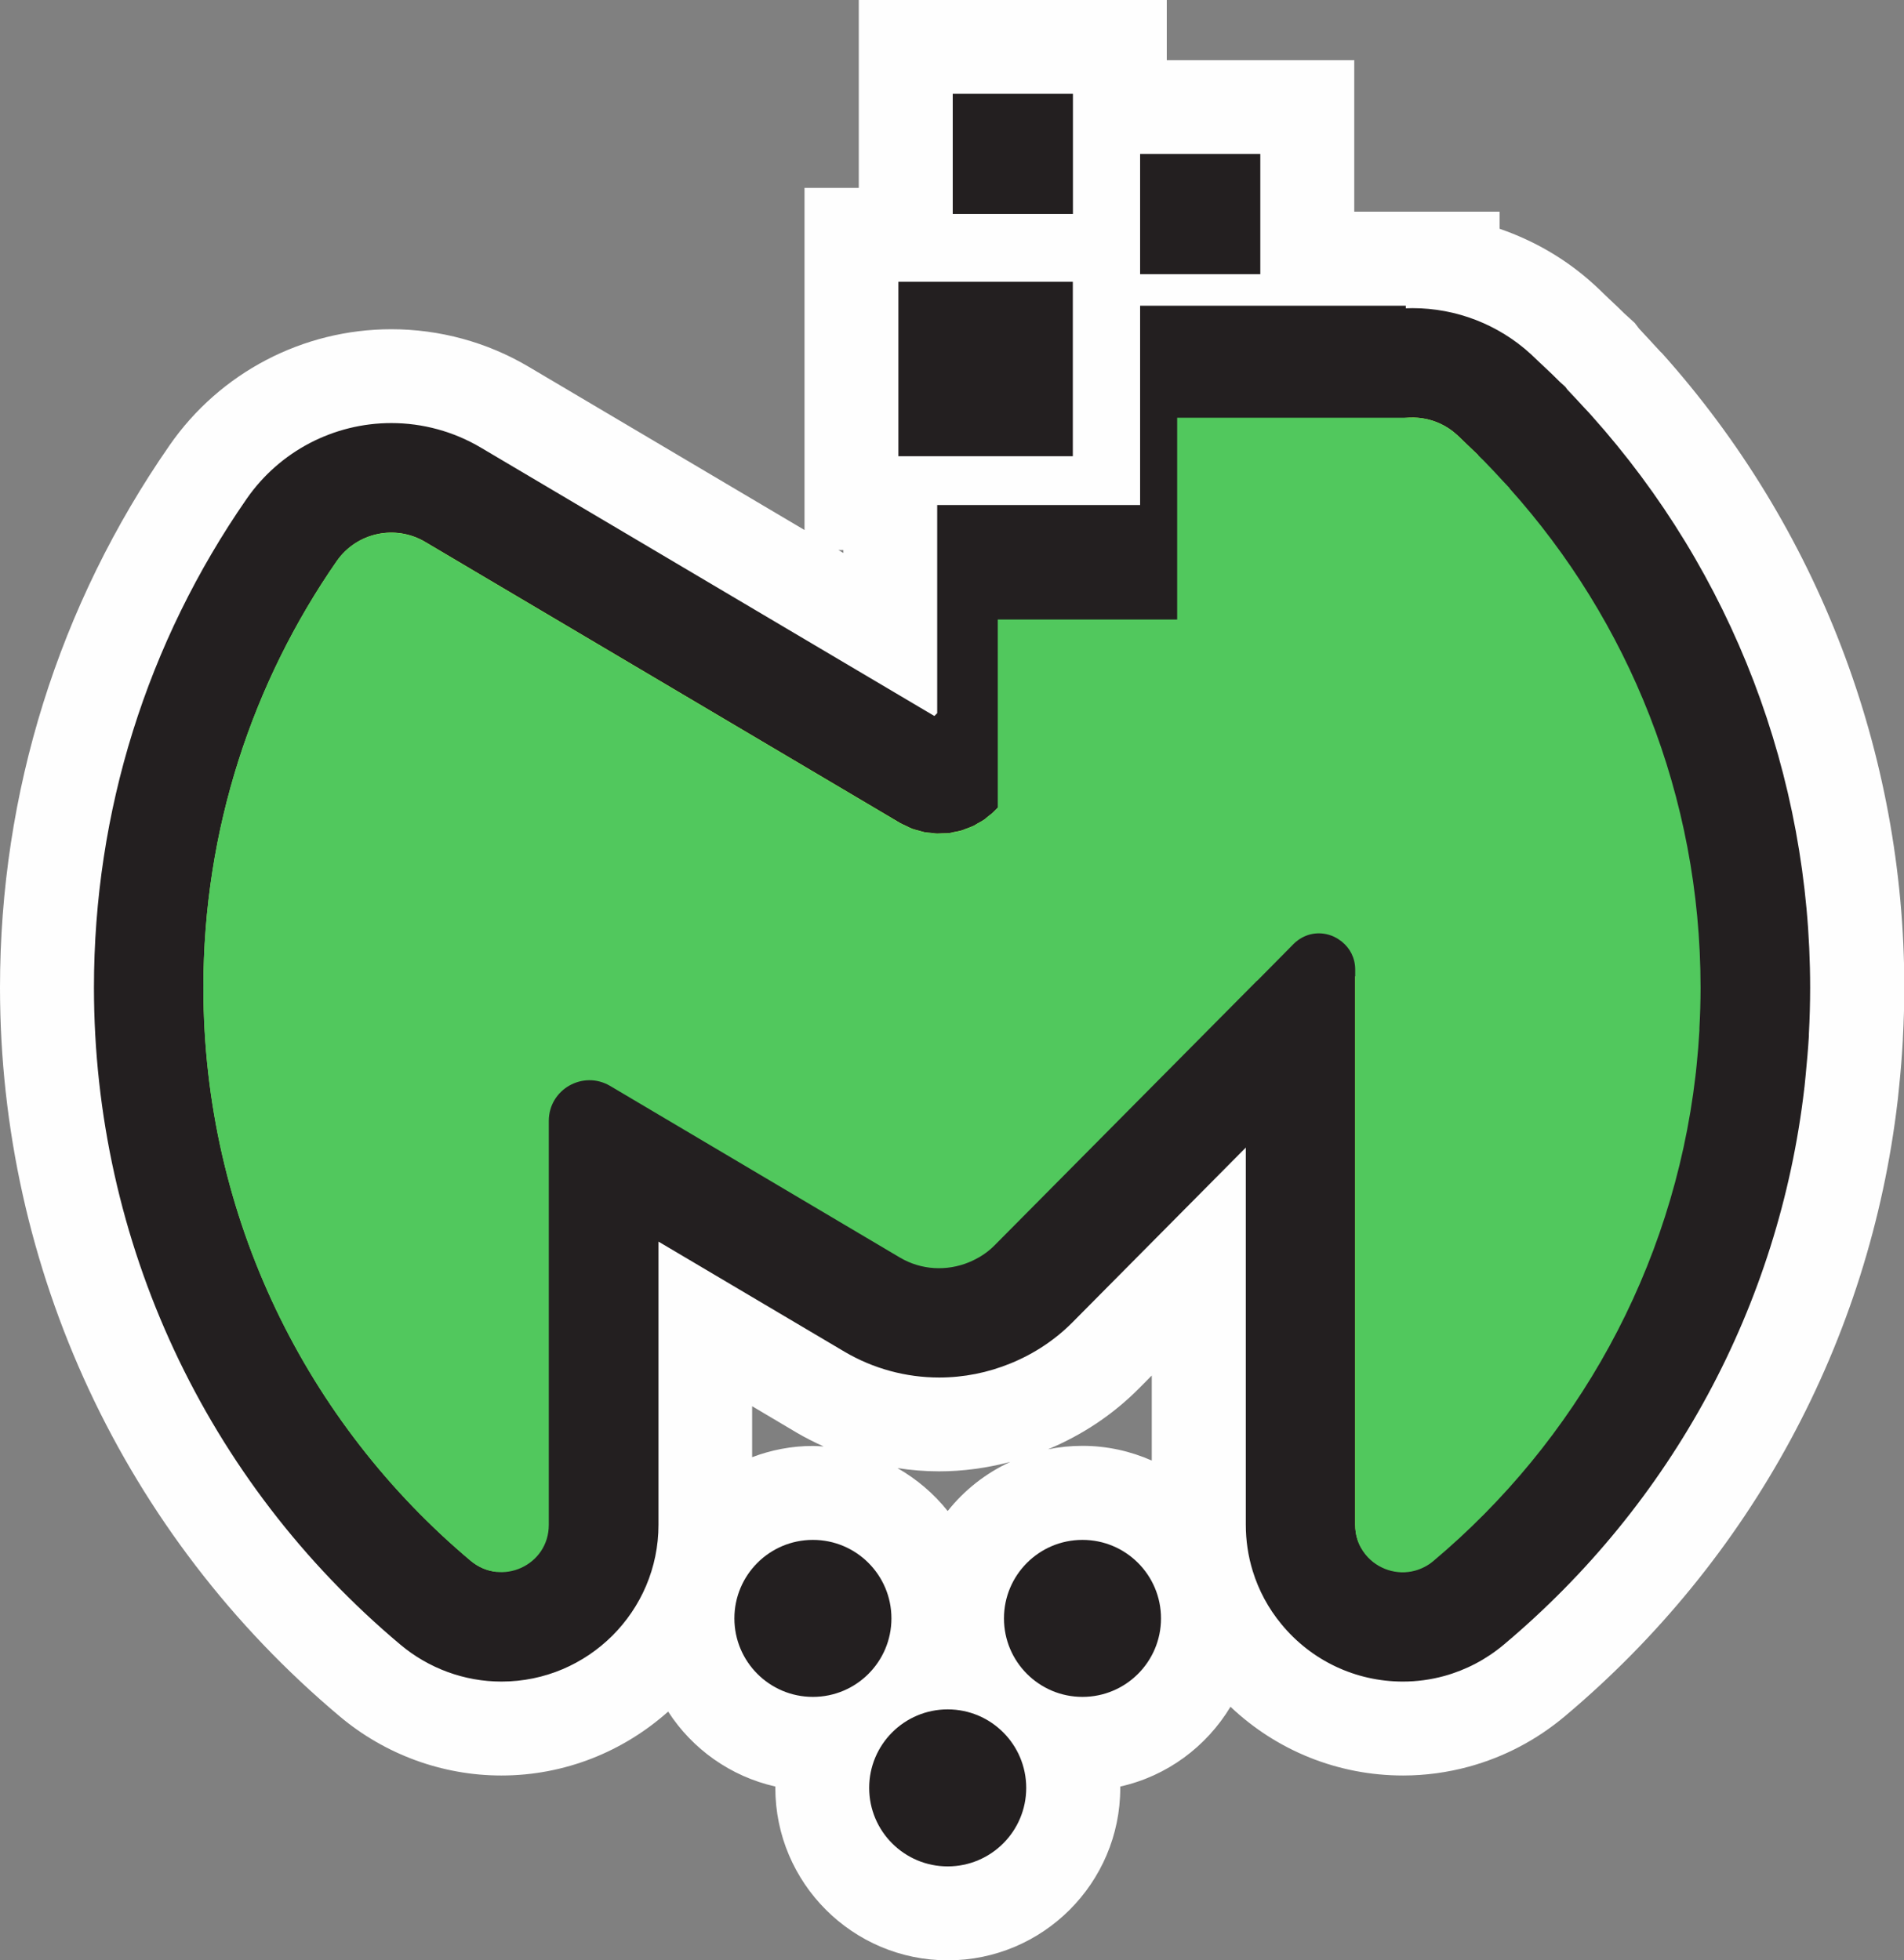
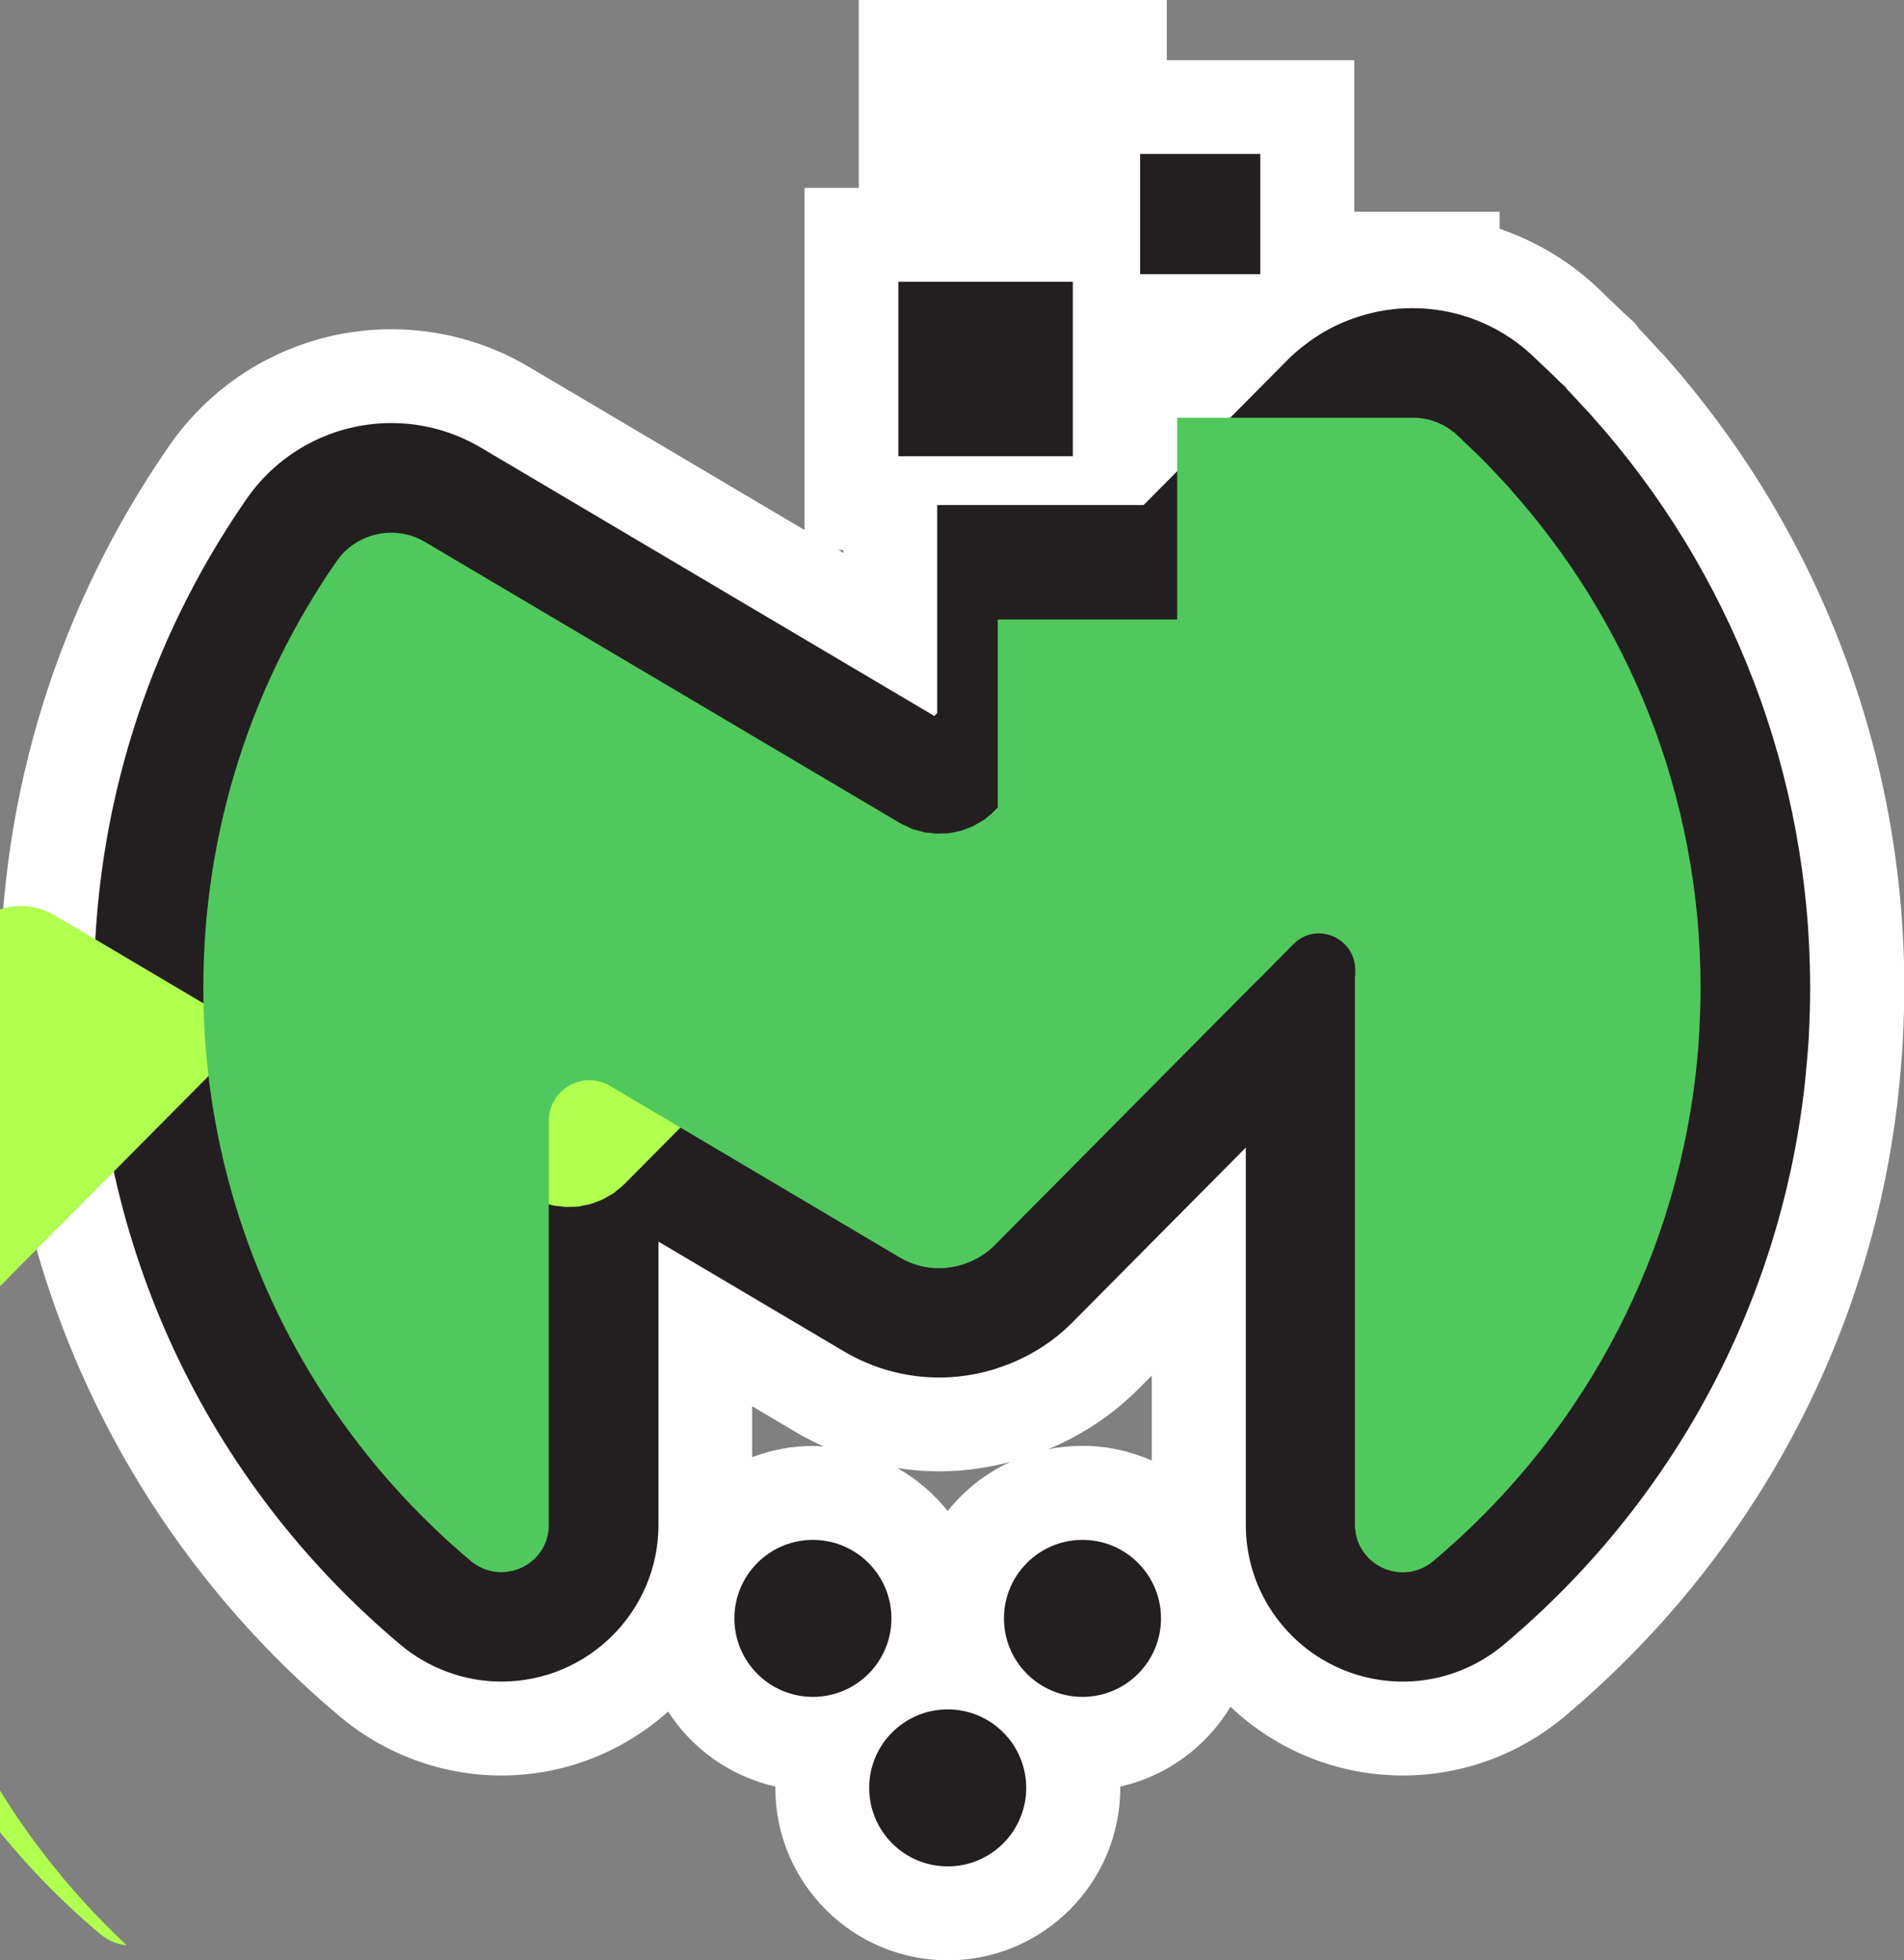
<svg xmlns="http://www.w3.org/2000/svg" id="uuid-f8e6fbab-66ca-4543-8e47-471e41affa61" viewBox="0 0 181.38 186.77">
  <rect x="0" y="0" width="181.38" height="186.77" fill="#808080" stroke="none" />
  <g id="uuid-246d4c4c-9cd0-4f15-bea6-6beb7842f50b">
    <path d="m158.25,33.59c-.27-.3-.55-.6-.74-.8l-.2-.22c-.39-.42-.78-.84-1.17-1.26l-.41-.54-1.01-.92c-.49-.49-.99-.96-1.45-1.39l-.43-.41c-.33-.33-.67-.65-1.01-.96-2.62-2.39-5.68-4.16-8.97-5.29v-1.63h-13.85V5.73h-17.86V0h-29.34v17.9h-5.17v32.6l-26.27-15.55c-3.96-2.35-8.49-3.58-13.09-3.58-8.42,0-16.32,4.13-21.12,11.05C5.59,57.64,0,75.51,0,94.09c0,26.85,11.8,52.17,32.38,69.46,4.31,3.62,9.77,5.62,15.38,5.62,6.1,0,11.66-2.32,15.89-6.09,2.3,3.57,5.95,6.18,10.21,7.14,0,.04,0,.09,0,.13,0,9.06,7.37,16.43,16.43,16.43s16.43-7.37,16.43-16.43c0-.04,0-.09,0-.13,4.45-.99,8.21-3.8,10.5-7.6,4.42,4.19,10.26,6.55,16.44,6.55,2.13,0,4.25-.29,6.3-.85,3.34-.92,6.39-2.52,9.07-4.76,17.8-14.95,29.07-35.83,31.74-58.64l.03-.25.13-1.28c.14-1.36.25-2.72.34-4.3v-.09c.09-1.66.14-3.31.14-4.9,0-22.38-8.22-43.87-23.13-60.5Zm-86.59,100.4l4.23,2.51c.83.49,1.7.92,2.57,1.32-.34-.02-.68-.05-1.03-.05-2.04,0-3.98.39-5.78,1.07v-4.84Zm17.79,6.2c2.31,0,4.58-.32,6.79-.9-2.34,1.08-4.38,2.69-5.96,4.68-1.32-1.65-2.94-3.04-4.79-4.09,1.31.2,2.63.31,3.97.31Zm20.27-1.03c-2.02-.89-4.25-1.4-6.6-1.4-1.12,0-2.22.11-3.28.33,3.29-1.38,6.2-3.32,8.67-5.81l1.21-1.22v8.1Zm-29.38-86.75v.28l-.47-.28h.47Z" fill="#fefefe" stroke-width="0" />
    <rect x="89.28" y="48.12" width="19.82" height="19.82" fill="#231f20" stroke-width="0" />
    <path d="m47.76,160.22c-3.5,0-6.92-1.25-9.62-3.52-18.55-15.58-29.19-38.4-29.19-62.61,0-16.75,5.04-32.86,14.56-46.58,3.13-4.51,8.28-7.2,13.77-7.2,3,0,5.95.81,8.53,2.34l43.2,25.57,33.62-33.9c.5-.51,1.06-1,1.7-1.48,1.12-.87,2.35-1.59,3.63-2.13,2.1-.89,4.31-1.35,6.59-1.35,4.18,0,8.18,1.55,11.26,4.36.26.24.52.49.78.74l.51.48c.5.47,1,.94,1.48,1.43l.54.49.2.27c.48.5.95,1.01,1.41,1.51l.25.27c.21.22.41.43.61.66,13.44,14.99,20.85,34.36,20.85,54.53,0,1.43-.04,2.92-.12,4.42v.19c-.08,1.3-.19,2.54-.31,3.76l-.1,1.01-.03.25c-2.41,20.65-12.58,39.49-28.62,52.97-1.68,1.41-3.59,2.41-5.68,2.99-1.28.35-2.6.53-3.93.53h0c-4.5,0-8.72-1.99-11.58-5.47-1.24-1.5-2.16-3.21-2.73-5.06-.44-1.42-.66-2.91-.66-4.41v-35.94l-16.51,16.65c-1.66,1.67-3.64,2.99-5.89,3.91-2.17.89-4.47,1.35-6.81,1.35-3.17,0-6.29-.85-9.02-2.46l-17.72-10.49v26.98c0,8.24-6.71,14.94-14.96,14.94Z" fill="#231f20" stroke-width="0" />
-     <rect x="108.61" y="29.13" width="25.31" height="19.82" fill="#231f20" stroke-width="0" />
    <rect x="85.58" y="26.85" width="16.62" height="16.62" fill="#231f20" stroke-width="0" />
    <rect x="108.61" y="14.67" width="11.45" height="11.45" fill="#231f20" stroke-width="0" />
-     <rect x="90.76" y="8.94" width="11.45" height="11.45" fill="#231f20" stroke-width="0" />
    <path d="m134.43,148.84h0v-52.93c0-1.13-.5-2.05-1.25-2.65-.02-.01-.03-.03-.04-.04-.05-.04-.1-.06-.15-.1-.09-.06-.17-.12-.26-.18-.03-.02-.06-.03-.09-.05-.11-.06-.23-.12-.34-.17-1.01-.41-2.2-.35-3.2.32v52.23h0c0,.48.07.94.2,1.35.17.56.46,1.06.81,1.49,1.05,1.27,2.76,1.9,4.41,1.56-.05-.27-.08-.55-.08-.84Z" fill="#b1ff4f" stroke-width="0" />
-     <path d="m24.71,97.64c0-15.1,4.7-29.1,12.7-40.63,1.89-2.72,5.57-3.52,8.42-1.83l45.24,26.78c.19.11.39.19.58.28.19.09.37.2.57.27.22.08.44.13.67.19.17.05.33.11.51.14.21.04.42.05.64.07.19.02.38.06.56.06.18,0,.35-.02.52-.02.23,0,.45,0,.68-.03.14-.02.27-.06.4-.09.26-.05.52-.09.77-.17.11-.03.22-.09.34-.13.27-.09.53-.18.79-.31.13-.07.26-.16.39-.23.22-.13.45-.24.66-.39.08-.06.15-.14.23-.2.25-.19.49-.39.72-.61l21.8-21.98,13.49-13.6c.2-.21.42-.39.64-.56.43-.33.89-.6,1.37-.81,1.1-.47,2.3-.61,3.46-.43-.4-.38-.79-.77-1.19-1.14-.3-.28-.58-.58-.89-.85-1.87-1.71-4.51-2.07-6.71-1.13-.48.21-.94.48-1.37.81-.22.17-.44.35-.64.56l-13.49,13.6-21.8,21.98c-.22.23-.47.42-.72.61-.08.06-.15.14-.23.2-.21.15-.44.27-.66.39-.13.07-.25.16-.39.23-.25.12-.52.21-.79.31-.11.04-.22.1-.34.13-.25.08-.51.12-.77.17-.13.03-.27.07-.4.09-.22.03-.45.03-.68.03-.17,0-.35.03-.52.02-.19,0-.38-.04-.56-.06-.21-.02-.43-.03-.64-.07-.17-.03-.34-.1-.51-.14-.22-.06-.45-.11-.67-.19-.19-.07-.38-.18-.57-.27-.19-.09-.39-.17-.58-.28l-45.24-26.78c-2.85-1.69-6.53-.89-8.42,1.83-8,11.53-12.7,25.53-12.7,40.63,0,21.93,9.9,41.54,25.47,54.62.77.64,1.64.98,2.51,1.05-13.93-13.01-22.65-31.55-22.65-52.12Z" fill="#b1ff4f" stroke-width="0" />
+     <path d="m24.71,97.64c0-15.1,4.7-29.1,12.7-40.63,1.89-2.72,5.57-3.52,8.42-1.83l45.24,26.78c.19.11.39.19.58.28.19.09.37.2.57.27.22.08.44.13.67.19.17.05.33.11.51.14.21.04.42.05.64.07.19.02.38.06.56.06.18,0,.35-.02.52-.02.23,0,.45,0,.68-.03.14-.02.27-.06.4-.09.26-.05.52-.09.77-.17.11-.03.22-.09.34-.13.27-.09.53-.18.79-.31.13-.07.26-.16.39-.23.22-.13.45-.24.66-.39.08-.06.15-.14.23-.2.25-.19.49-.39.72-.61c.2-.21.42-.39.64-.56.43-.33.89-.6,1.37-.81,1.1-.47,2.3-.61,3.46-.43-.4-.38-.79-.77-1.19-1.14-.3-.28-.58-.58-.89-.85-1.87-1.71-4.51-2.07-6.71-1.13-.48.21-.94.48-1.37.81-.22.17-.44.35-.64.56l-13.49,13.6-21.8,21.98c-.22.23-.47.42-.72.61-.08.06-.15.14-.23.2-.21.15-.44.27-.66.39-.13.07-.25.16-.39.23-.25.12-.52.21-.79.31-.11.04-.22.1-.34.13-.25.08-.51.12-.77.17-.13.03-.27.07-.4.09-.22.03-.45.03-.68.03-.17,0-.35.03-.52.02-.19,0-.38-.04-.56-.06-.21-.02-.43-.03-.64-.07-.17-.03-.34-.1-.51-.14-.22-.06-.45-.11-.67-.19-.19-.07-.38-.18-.57-.27-.19-.09-.39-.17-.58-.28l-45.24-26.78c-2.85-1.69-6.53-.89-8.42,1.83-8,11.53-12.7,25.53-12.7,40.63,0,21.93,9.9,41.54,25.47,54.62.77.64,1.64.98,2.51,1.05-13.93-13.01-22.65-31.55-22.65-52.12Z" fill="#b1ff4f" stroke-width="0" />
    <path d="m143.81,46.51h0c-.21-.23-.43-.45-.64-.68-.59-.64-1.18-1.28-1.79-1.9,0,0,0,0,0,0-.56-.57-1.14-1.11-1.72-1.66-.3-.28-.58-.58-.89-.85-1.14-1.04-2.58-1.58-4.02-1.62h0s-.07,0-.07,0c-.02,0-.05,0-.07,0h-22.47v19.23h-17.09v17.93l-.3.3c-.22.23-.47.42-.72.61-.08.06-.15.14-.23.2-.21.15-.44.27-.66.39-.13.07-.25.16-.39.23-.25.12-.52.21-.79.31-.11.04-.22.1-.33.13-.25.08-.51.12-.77.17-.13.03-.27.07-.4.08-.22.03-.45.03-.68.03-.17,0-.35.03-.52.02-.19,0-.38-.04-.56-.06-.21-.02-.43-.03-.64-.07-.17-.03-.34-.1-.51-.14-.22-.06-.45-.11-.67-.19-.19-.07-.38-.18-.57-.27-.19-.09-.39-.17-.58-.28l-45.24-26.78c-2.85-1.69-6.53-.89-8.42,1.83-8,11.53-12.7,25.53-12.7,40.63,0,21.93,9.9,41.54,25.47,54.62,2.95,2.47,7.44.42,7.44-3.43v-38.49c0-3,3.26-4.86,5.85-3.33l27.6,16.35c2.05,1.21,4.47,1.31,6.57.45.89-.37,1.73-.89,2.44-1.61l24.97-25.18s.06-.05.09-.07c.02-.03.04-.05.06-.06,0,0,0,0,.01-.01l2.63-2.66.72-.73c.13-.13.27-.26.42-.36,1.03-.76,2.28-.83,3.33-.39.12.05.23.11.34.17.03.02.06.03.09.05.09.05.17.12.26.18.05.03.1.06.15.1.02.01.03.03.04.04.74.6,1.25,1.52,1.25,2.65v52.92h0c0,.48.07.94.2,1.35.17.56.46,1.06.81,1.49,1.11,1.35,2.96,1.98,4.7,1.5.6-.17,1.2-.46,1.73-.91,13.57-11.4,22.82-27.75,24.98-46.27,0-.08.02-.17.03-.25.03-.26.05-.52.08-.79.11-1.07.2-2.15.26-3.24,0-.07,0-.15,0-.22.07-1.28.11-2.57.11-3.86h0c0-18.29-6.88-34.96-18.2-47.58Z" fill="#51c85d" stroke-width="0" />
    <circle cx="77.44" cy="154.2" r="7.48" fill="#231f20" stroke-width="0" />
    <circle cx="103.12" cy="154.2" r="7.48" fill="#231f20" stroke-width="0" />
    <circle cx="90.28" cy="170.35" r="7.48" fill="#231f20" stroke-width="0" />
  </g>
</svg>